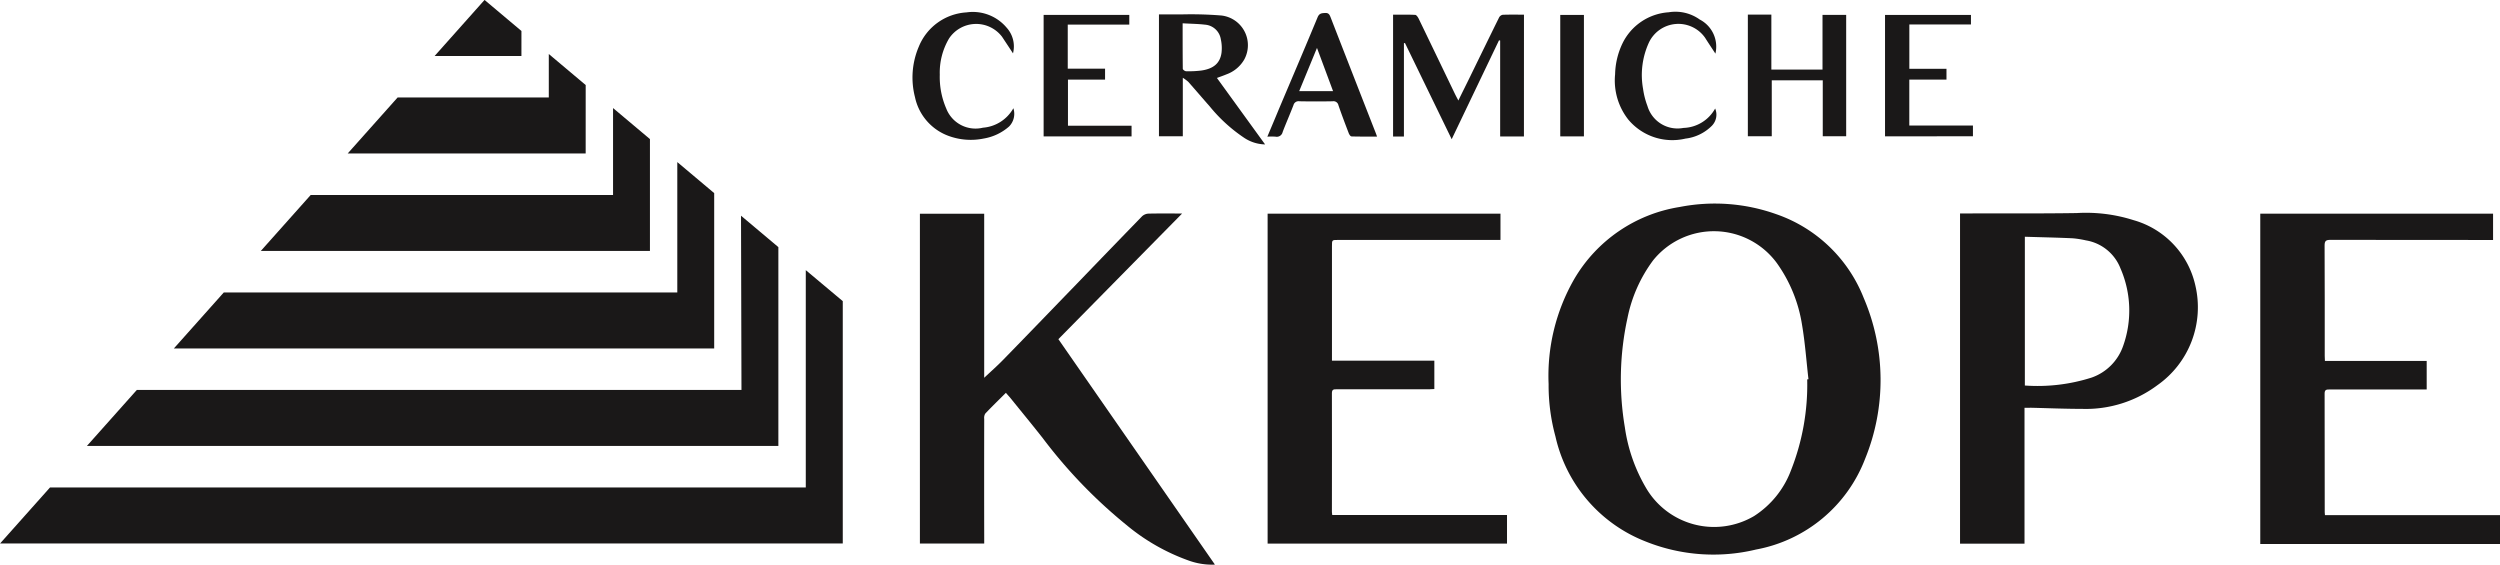
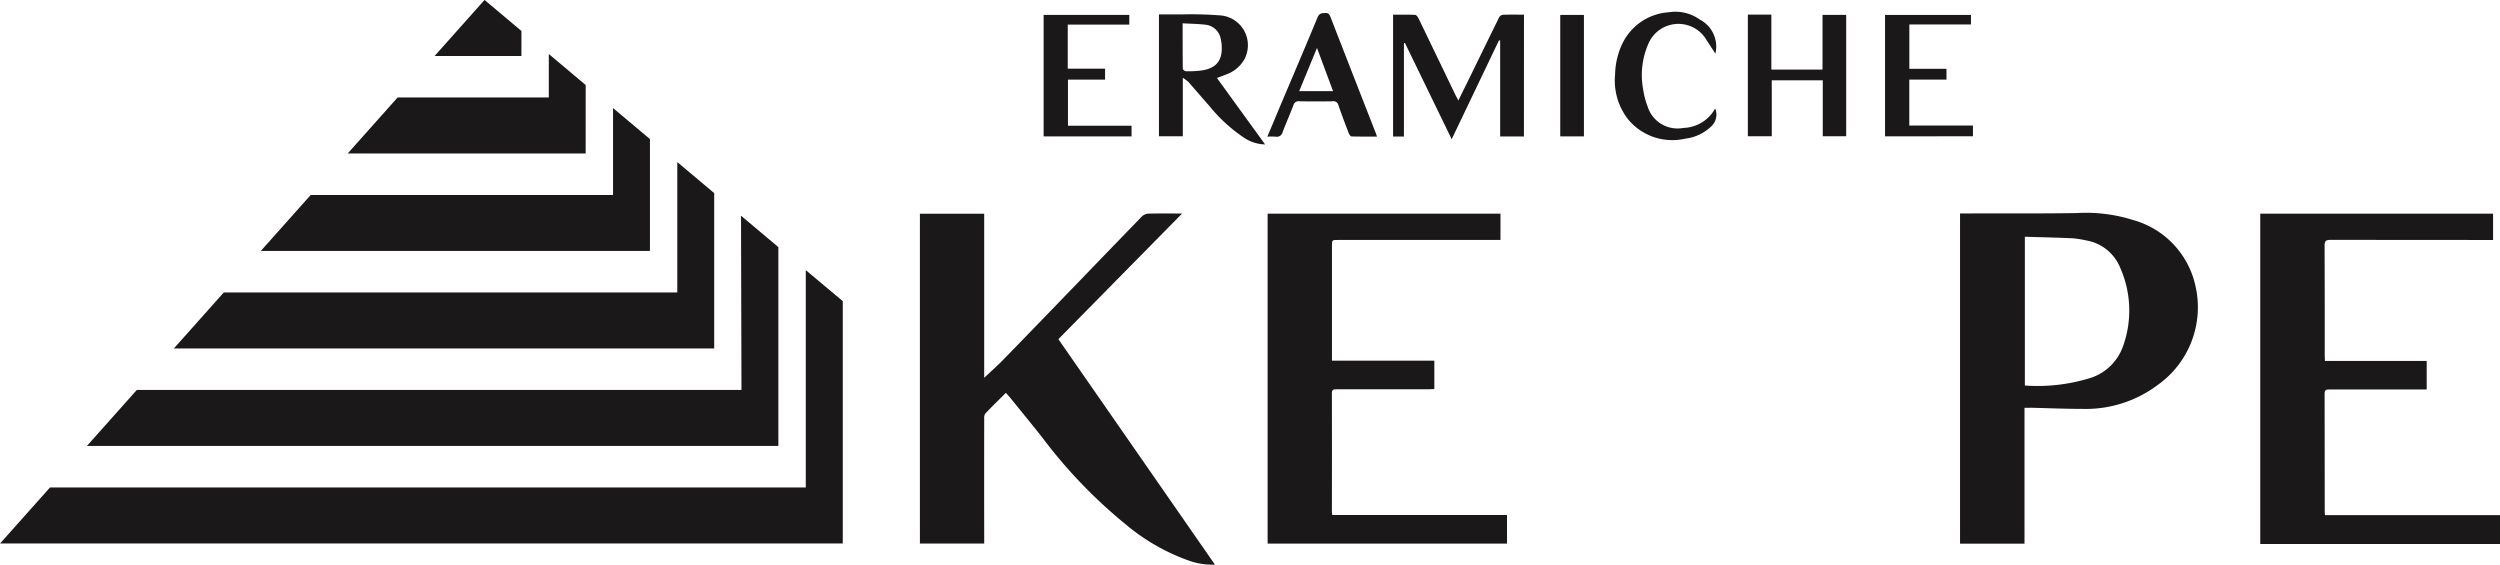
<svg xmlns="http://www.w3.org/2000/svg" id="Group_102" data-name="Group 102" width="131.323" height="29.662" viewBox="0 0 131.323 29.662">
  <path id="Path_143" data-name="Path 143" d="M661.561,436.4l-1.938-1.63L657,437.714h4.56Z" transform="translate(-634.17 -434.773)" fill="#1a1818" />
  <path id="Path_144" data-name="Path 144" d="M665.447,438.923l-1.938-1.63v2.283h-7.941l-2.622,2.941h12.5Z" transform="translate(-634.681 -434.456)" fill="#1a1818" />
  <path id="Path_145" data-name="Path 145" d="M669.332,441.444l-1.938-1.63v4.566H651.512l-2.622,2.941h20.442Z" transform="translate(-635.191 -434.138)" fill="#1a1818" />
  <path id="Path_146" data-name="Path 146" d="M673.218,443.965l-1.938-1.63v6.849H647.457l-2.622,2.941h28.383Z" transform="translate(-635.702 -433.821)" fill="#1a1818" />
  <path id="Path_147" data-name="Path 147" d="M677.1,446.487l-1.962-1.65.024,9.153H643.4l-2.622,2.941H677.1Z" transform="translate(-636.213 -433.506)" fill="#1a1818" />
  <path id="Path_148" data-name="Path 148" d="M679.051,447.376v11.416h-39.7l-2.622,2.941h44.265V449.005Z" transform="translate(-636.724 -433.186)" fill="#1a1818" />
  <path id="Path_149" data-name="Path 149" d="M754.764,462.094q-4.167,0-8.333,0-1.986,0-3.972,0h-.288V444.742H754.4v1.382h-.306q-4.119,0-8.239-.006c-.23,0-.305.051-.305.294.011,1.932.006,3.864.007,5.8,0,.081.007.161.01.265h5.346v1.5h-.292q-2.4,0-4.809,0c-.152,0-.261,0-.261.211.008,2.08,0,4.16.006,6.239,0,.041.007.08.012.15h9.2Z" transform="translate(-623.441 -433.518)" fill="#1a1818" />
-   <path id="Path_150" data-name="Path 150" d="M722.554,453.506l.066-.008c-.109-.953-.177-1.912-.337-2.855a7.579,7.579,0,0,0-1.326-3.25,4.1,4.1,0,0,0-6.495-.143,7.551,7.551,0,0,0-1.348,3.029,15.106,15.106,0,0,0-.138,5.749,8.665,8.665,0,0,0,1.124,3.2,4.14,4.14,0,0,0,5.668,1.454,4.889,4.889,0,0,0,1.932-2.393A12.233,12.233,0,0,0,722.554,453.506Zm-13.584.244a10.2,10.2,0,0,1,1.338-5.5,7.842,7.842,0,0,1,5.547-3.8,9.607,9.607,0,0,1,5.049.369,7.608,7.608,0,0,1,4.617,4.406,10.949,10.949,0,0,1,.078,8.445,7.617,7.617,0,0,1-5.732,4.773,9.55,9.55,0,0,1-5.78-.414,7.742,7.742,0,0,1-4.758-5.526A10.212,10.212,0,0,1,708.97,453.751Z" transform="translate(-627.623 -433.577)" fill="#1a1818" />
  <path id="Path_151" data-name="Path 151" d="M684.157,454.153c-.373.374-.738.726-1.085,1.093a.44.44,0,0,0-.054.277q-.007,3.121,0,6.239v.31h-3.378V444.745h3.377v8.619c.334-.316.673-.613.985-.933,1.3-1.33,2.584-2.667,3.876-4q1.709-1.775,3.426-3.545a.53.53,0,0,1,.334-.145c.571-.014,1.142-.006,1.776-.006l-6.5,6.6,8.223,11.842a3.59,3.59,0,0,1-1.376-.212,10.73,10.73,0,0,1-3.274-1.871,26.1,26.1,0,0,1-4.386-4.55c-.562-.717-1.144-1.42-1.716-2.13C684.312,454.329,684.24,454.252,684.157,454.153Z" transform="translate(-631.318 -433.519)" fill="#1a1818" />
  <path id="Path_152" data-name="Path 152" d="M731.569,445.958v7.815a9.347,9.347,0,0,0,3.507-.417,2.688,2.688,0,0,0,1.653-1.655,5.534,5.534,0,0,0-.138-4.083,2.358,2.358,0,0,0-1.814-1.469,5.032,5.032,0,0,0-.7-.11C733.245,446,732.419,445.985,731.569,445.958Zm-.018,8.986v7.136h-3.387V444.735h.288c1.947-.007,3.9.009,5.844-.021a8.218,8.218,0,0,1,2.984.373,4.61,4.61,0,0,1,3.246,3.436,5,5,0,0,1-2,5.236A6.276,6.276,0,0,1,734.579,455c-.894,0-1.788-.038-2.684-.059C731.79,454.942,731.685,454.944,731.551,454.944Z" transform="translate(-625.205 -433.522)" fill="#1a1818" />
  <path id="Path_153" data-name="Path 153" d="M699.255,460.571h9.181v1.5H695.861v-17.33h12.232v1.38h-8.538c-.314,0-.314,0-.314.323v6.019h5.378v1.489c-.095,0-.189.014-.285.014q-2.419,0-4.835,0c-.15,0-.263-.01-.261.209.008,2.081,0,4.159,0,6.24C699.241,460.455,699.249,460.5,699.255,460.571Z" transform="translate(-629.274 -433.517)" fill="#1a1818" />
  <path id="Path_154" data-name="Path 154" d="M708.588,441.856h-1.249v-5.039l-.061-.011L704.793,442l-2.455-5.055-.054.014v4.9h-.57v-6.4c.393,0,.778-.009,1.16.01.066,0,.145.119.185.2q.951,1.969,1.9,3.943c.052.108.11.213.184.356.2-.412.392-.792.578-1.173.518-1.061,1.035-2.122,1.558-3.182a.284.284,0,0,1,.187-.148c.368-.015.739-.007,1.124-.007Z" transform="translate(-628.537 -434.688)" fill="#1a1818" />
  <path id="Path_155" data-name="Path 155" d="M692.036,435.912c0,.832,0,1.611.008,2.389,0,.046.111.129.172.129a5.367,5.367,0,0,0,.808-.038c.637-.093.976-.384,1.054-.928a2.128,2.128,0,0,0-.035-.706.911.911,0,0,0-.842-.775C692.83,435.939,692.452,435.938,692.036,435.912Zm4.331,6.362a2.05,2.05,0,0,1-1.082-.336,8.233,8.233,0,0,1-1.818-1.651c-.381-.432-.752-.869-1.134-1.3a2.09,2.09,0,0,0-.288-.213v3.072h-1.253v-6.4c.393,0,.777-.006,1.16,0a19.752,19.752,0,0,1,2.116.056,1.57,1.57,0,0,1,1.2,2.321,1.776,1.776,0,0,1-.931.771c-.154.065-.315.119-.5.189Z" transform="translate(-629.913 -434.688)" fill="#1a1818" />
  <path id="Path_156" data-name="Path 156" d="M718.265,435.455H719.5v2.888h2.687V435.47h1.243v6.375H722.2v-2.938h-2.679v2.938h-1.256Z" transform="translate(-626.452 -434.688)" fill="#1a1818" />
  <path id="Path_157" data-name="Path 157" d="M688.639,438.293v.575H686.69v2.422h3.341v.561h-4.619v-6.382h4.5v.509h-3.233v2.315Z" transform="translate(-630.591 -434.686)" fill="#1a1818" />
  <path id="Path_158" data-name="Path 158" d="M724.665,441.848V435.47h4.514v.5h-3.237V438.3h1.951v.567h-1.953v2.412h3.343v.565Z" transform="translate(-625.646 -434.686)" fill="#1a1818" />
  <path id="Path_159" data-name="Path 159" d="M697.522,439.483H699.3l-.844-2.269Zm-1.673,2.393c.207-.494.4-.947.586-1.4.685-1.621,1.378-3.242,2.052-4.868.087-.212.213-.22.4-.229s.232.095.286.232q1.176,3.023,2.358,6.043c.024.059.045.12.08.217-.465,0-.9.006-1.344-.008-.049,0-.116-.1-.141-.164-.188-.49-.374-.98-.544-1.475a.263.263,0,0,0-.3-.207c-.582.011-1.167.011-1.75,0a.274.274,0,0,0-.31.2c-.182.474-.388.939-.569,1.413a.316.316,0,0,1-.378.245A3.585,3.585,0,0,0,695.849,441.876Z" transform="translate(-629.276 -434.697)" fill="#1a1818" />
-   <path id="Path_160" data-name="Path 160" d="M684.574,437.506c-.2-.307-.388-.588-.573-.869a1.709,1.709,0,0,0-2.787.089,3.521,3.521,0,0,0-.486,1.9,4.157,4.157,0,0,0,.339,1.776,1.649,1.649,0,0,0,1.927,1.009,2.009,2.009,0,0,0,1.6-1.022.95.95,0,0,1-.223.956,2.682,2.682,0,0,1-1.335.635,3.381,3.381,0,0,1-1.843-.137,2.778,2.778,0,0,1-1.767-2.035,4.123,4.123,0,0,1,.2-2.654,2.889,2.889,0,0,1,2.505-1.8,2.323,2.323,0,0,1,2.112.806A1.465,1.465,0,0,1,684.574,437.506Z" transform="translate(-631.362 -434.703)" fill="#1a1818" />
  <path id="Path_161" data-name="Path 161" d="M717.342,437.52c-.194-.3-.372-.561-.541-.832a1.713,1.713,0,0,0-2.944.234,4.089,4.089,0,0,0-.315,2.449,4.156,4.156,0,0,0,.23.9,1.647,1.647,0,0,0,1.888,1.152,1.971,1.971,0,0,0,1.669-1.02.834.834,0,0,1-.171.905,2.348,2.348,0,0,1-1.392.676,3.01,3.01,0,0,1-3-1,3.319,3.319,0,0,1-.693-2.377,3.943,3.943,0,0,1,.383-1.615,2.91,2.91,0,0,1,2.433-1.644,2.188,2.188,0,0,1,1.631.382A1.6,1.6,0,0,1,717.342,437.52Z" transform="translate(-627.233 -434.703)" fill="#1a1818" />
  <rect id="Rectangle_18" data-name="Rectangle 18" width="1.243" height="6.38" transform="translate(81.959 0.784)" fill="#1a1818" />
</svg>